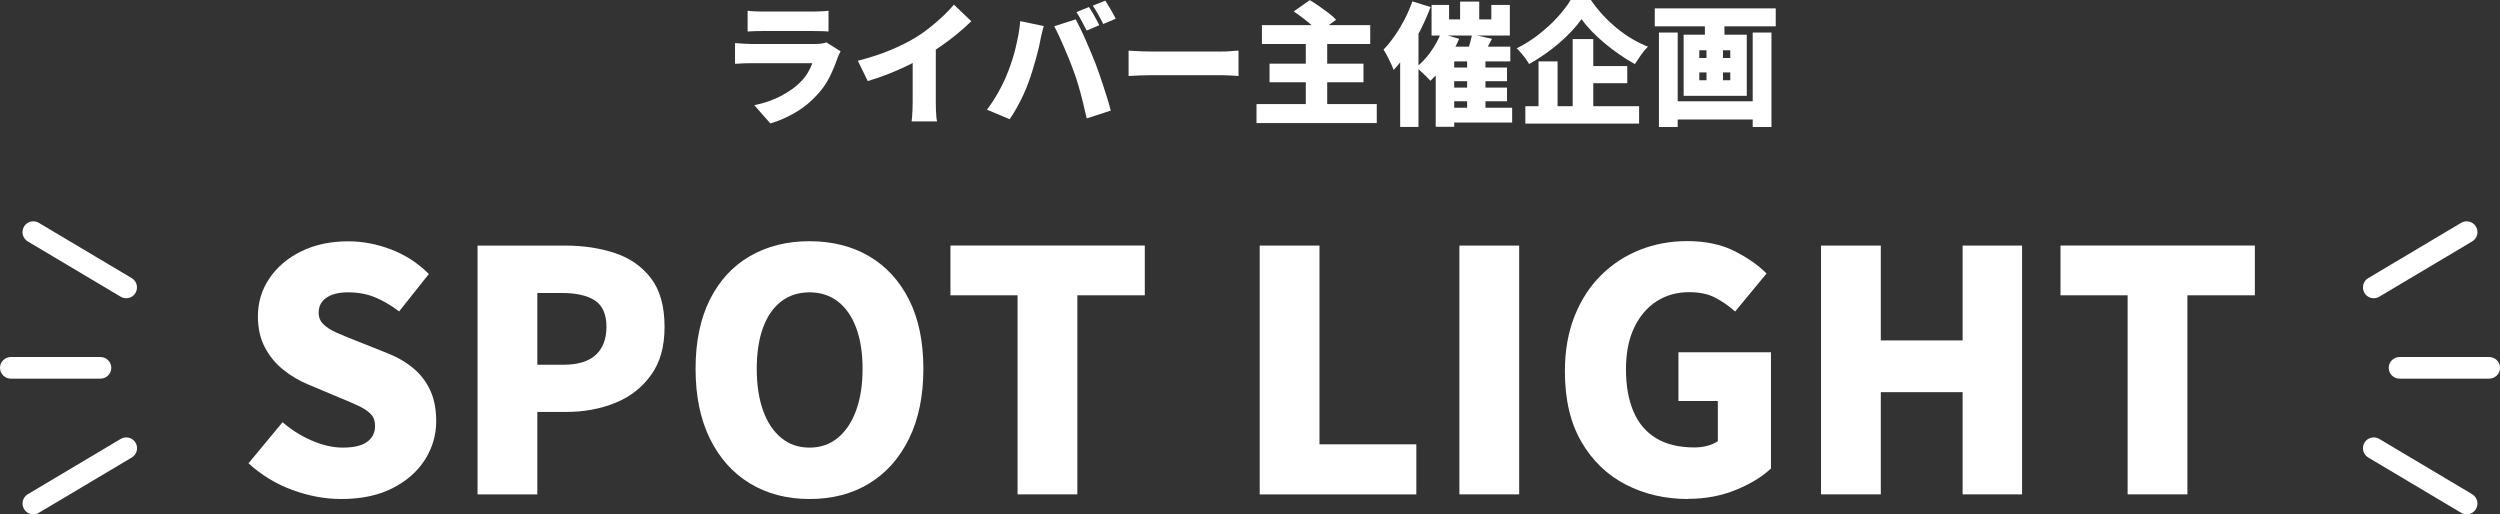
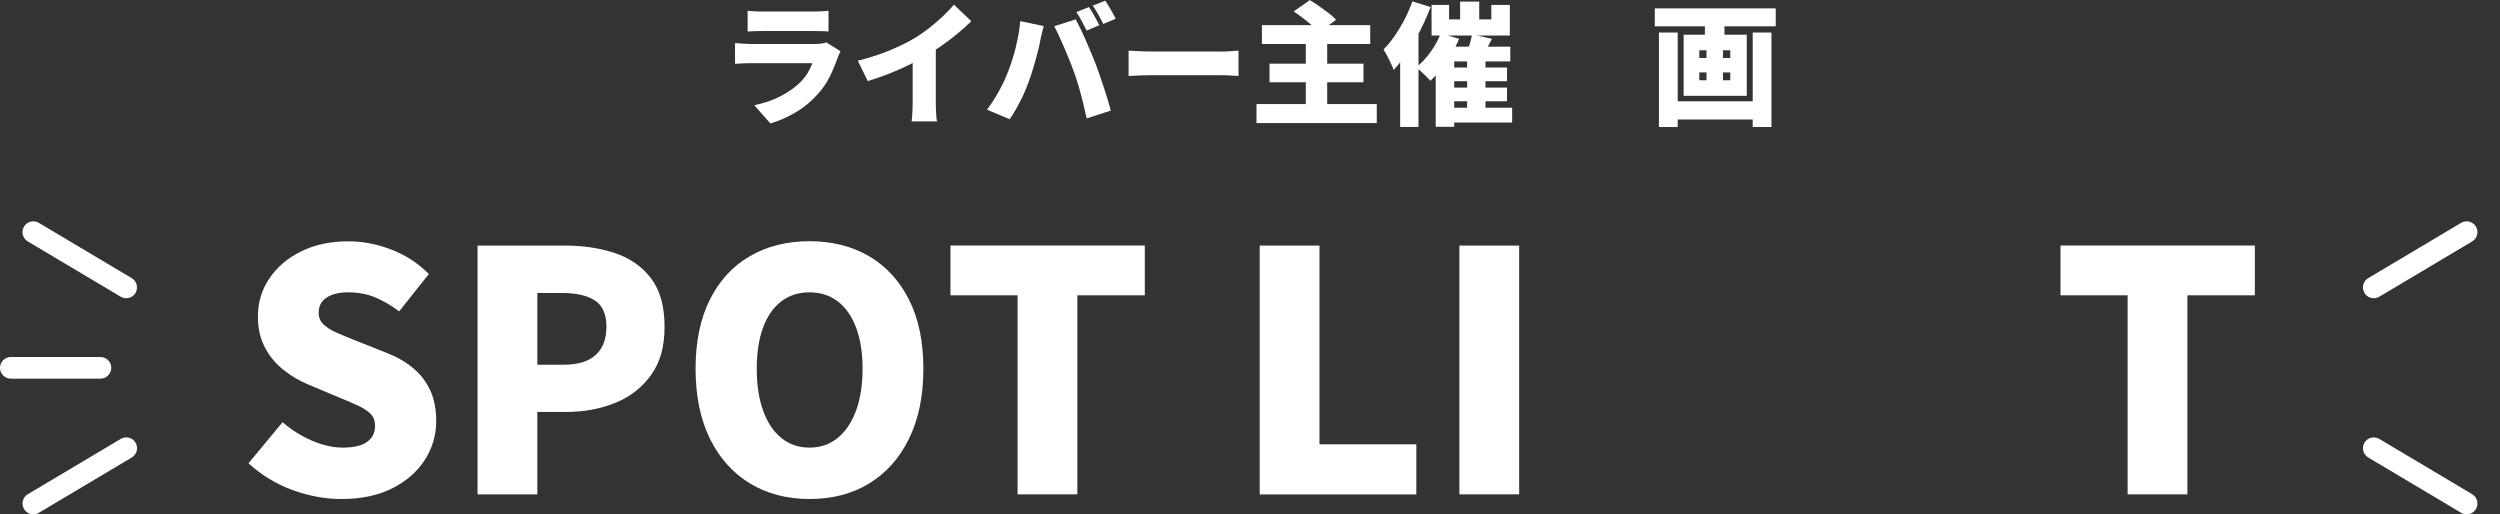
<svg xmlns="http://www.w3.org/2000/svg" id="_レイヤー_2" data-name="レイヤー 2" viewBox="0 0 462.57 95.16">
  <rect x="0" y="0" width="462.57" height="95.16" fill="#333333" stroke="none" />
  <defs>
    <style>
      .cls-1 {
        fill: #fff;
      }
    </style>
  </defs>
  <g id="_レイヤー_1-2" data-name="レイヤー 1">
    <g>
      <g>
        <path class="cls-1" d="M155.52,9.52c-.1.18-.2.39-.31.61-.11.23-.18.42-.23.57-.41,1.18-.89,2.34-1.45,3.48-.56,1.14-1.29,2.22-2.21,3.23-1.21,1.36-2.59,2.49-4.12,3.39s-3.09,1.58-4.66,2.04l-2.97-3.37c1.92-.41,3.59-.99,5-1.75s2.57-1.57,3.46-2.46c.61-.61,1.09-1.21,1.44-1.82.35-.61.63-1.19.85-1.75h-11.19c-.31,0-.77,0-1.38.02-.61.02-1.19.05-1.75.1v-3.84c.57.05,1.13.09,1.68.12.55.03,1.03.05,1.44.05h11.71c.47,0,.89-.03,1.24-.09.35-.06.63-.13.82-.21l2.63,1.65ZM138.31,1.99c.35.05.78.09,1.32.11.53.02,1.01.04,1.44.04h9.32c.39,0,.89-.01,1.48-.04.59-.02,1.06-.06,1.43-.11v3.84c-.34-.03-.8-.06-1.38-.07-.57-.02-1.1-.02-1.57-.02h-9.27c-.41,0-.88,0-1.4.02-.53.02-.98.04-1.35.07V1.99Z" />
        <path class="cls-1" d="M158.72,11.24c2.25-.57,4.25-1.23,6.03-1.97,1.77-.74,3.34-1.52,4.72-2.36.84-.51,1.7-1.11,2.58-1.82.88-.7,1.72-1.43,2.51-2.18.79-.75,1.44-1.43,1.94-2.05l3.22,3.07c-.77.75-1.63,1.52-2.57,2.3-.94.78-1.92,1.52-2.93,2.23-1.01.7-2,1.34-2.96,1.92-.95.54-2.01,1.1-3.17,1.67-1.16.57-2.39,1.12-3.68,1.62-1.29.51-2.57.95-3.85,1.33l-1.84-3.76ZM168.87,8.83l4.28-.93v10.99c0,.39,0,.82.02,1.29.02.47.04.91.07,1.32s.08.73.15.96h-4.72c.03-.23.07-.55.1-.96.03-.41.06-.85.07-1.32.02-.47.03-.9.03-1.29v-10.06Z" />
        <path class="cls-1" d="M186.48,13.38c.28-.72.54-1.46.79-2.23s.47-1.54.66-2.35.37-1.61.52-2.43c.15-.82.25-1.64.32-2.46l4.35.91c-.07.26-.15.58-.25.95-.1.37-.19.73-.26,1.07-.07.34-.13.61-.16.81-.08.46-.2.99-.35,1.6-.15.61-.31,1.24-.5,1.89-.19.66-.38,1.31-.58,1.96-.2.65-.39,1.24-.59,1.78-.28.82-.62,1.67-1.03,2.56-.41.89-.84,1.73-1.29,2.53-.45.8-.88,1.5-1.29,2.09l-4.21-1.77c.77-1,1.5-2.12,2.19-3.37.69-1.25,1.25-2.43,1.67-3.54ZM198.63,13.11c-.23-.66-.5-1.36-.8-2.11-.3-.75-.62-1.51-.95-2.27-.33-.76-.65-1.48-.96-2.15-.31-.67-.6-1.25-.86-1.72l3.98-1.28c.26.49.56,1.09.9,1.78s.67,1.43,1.01,2.21c.34.78.66,1.54.97,2.27.31.74.57,1.39.79,1.94.2.52.42,1.15.68,1.88s.51,1.5.78,2.3c.26.8.51,1.59.75,2.37.24.78.44,1.49.6,2.13l-4.45,1.45c-.23-1.05-.47-2.08-.72-3.09-.25-1.01-.52-1.99-.8-2.95-.28-.96-.58-1.88-.91-2.77ZM201.48,1.3c.21.29.44.65.68,1.07.24.42.47.83.69,1.24s.41.76.55,1.06l-2.34.98c-.26-.51-.56-1.09-.9-1.73-.34-.65-.67-1.21-1-1.68l2.31-.93ZM204.5.12c.21.31.44.68.69,1.09.25.42.48.83.71,1.23.23.4.41.74.54,1.02l-2.31.98c-.25-.51-.55-1.09-.91-1.73-.36-.65-.71-1.2-1.03-1.66l2.31-.93Z" />
        <path class="cls-1" d="M208.81,9.37c.33.02.75.04,1.27.07.52.03,1.04.06,1.59.07.54.02,1.01.02,1.4.02h13.06c.56,0,1.11-.02,1.66-.07.55-.05,1-.08,1.37-.1v4.7c-.31-.02-.77-.04-1.37-.09-.6-.04-1.15-.06-1.66-.06h-13.06c-.71,0-1.46.02-2.27.05-.81.03-1.47.07-1.98.1v-4.7Z" />
        <path class="cls-1" d="M232.49,19.25h22.25v3.52h-22.25v-3.52ZM233.49,4.65h20.04v3.49h-20.04v-3.49ZM234.9,11.78h17.38v3.44h-17.38v-3.44ZM239.37,2.12L242.35.02c.52.31,1.09.68,1.71,1.11.62.43,1.21.86,1.77,1.29.57.43,1.03.85,1.39,1.24l-3.2,2.31c-.31-.38-.73-.79-1.25-1.25-.53-.46-1.09-.92-1.69-1.38-.6-.46-1.17-.87-1.71-1.23ZM241.61,7.75h3.96v13.4h-3.96V7.75Z" />
        <path class="cls-1" d="M261.33.25l3.37,1.06c-.53,1.39-1.15,2.8-1.87,4.23-.72,1.43-1.5,2.78-2.35,4.06s-1.72,2.39-2.62,3.34c-.1-.29-.26-.68-.48-1.16-.22-.48-.46-.95-.71-1.44-.25-.48-.48-.87-.68-1.17.71-.72,1.39-1.56,2.05-2.51.66-.95,1.28-1.98,1.85-3.07.56-1.1,1.04-2.21,1.44-3.34ZM259.07,7.3l3.39-3.39v19.57h-3.39V7.3ZM266.59,6.2l3.39.98c-.41.98-.9,1.95-1.47,2.91-.57.96-1.19,1.85-1.85,2.68-.65.83-1.32,1.55-1.99,2.18-.2-.23-.46-.5-.78-.81s-.65-.62-.98-.93c-.34-.31-.63-.57-.9-.76.95-.72,1.83-1.64,2.64-2.77.81-1.12,1.46-2.28,1.93-3.48ZM264.87.91h3.25v2.68h7.82V.91h3.42v5.66h-14.48V.91ZM265.66,8.63h13.79v2.73h-10.38v12.1h-3.42v-14.83ZM267.5,19.94h12.29v2.73h-12.29v-2.73ZM267.53,12.49h11.31v2.53h-11.31v-2.53ZM267.53,16.21h11.31v2.53h-11.31v-2.53ZM270.16.3h3.54v5.09h-3.54V.3ZM272.37,6.37l3.69.81c-.36.71-.72,1.38-1.07,2.02-.35.64-.67,1.19-.95,1.65l-2.73-.79c.15-.36.29-.76.42-1.19.13-.43.25-.87.37-1.3.11-.43.21-.83.27-1.19ZM271.46,10.67h3.39v10.62h-3.39v-10.62Z" />
-         <path class="cls-1" d="M292.63,3.54c-.51.72-1.11,1.46-1.81,2.2s-1.47,1.48-2.31,2.21c-.85.73-1.74,1.42-2.68,2.08s-1.91,1.26-2.91,1.82c-.15-.28-.35-.6-.61-.96-.26-.36-.54-.71-.84-1.06-.29-.34-.57-.64-.84-.89,1.43-.7,2.79-1.56,4.08-2.57s2.46-2.07,3.48-3.2c1.02-1.12,1.83-2.18,2.42-3.18h3.74c.67.98,1.41,1.91,2.22,2.79.81.88,1.67,1.68,2.57,2.42.9.74,1.84,1.4,2.81,1.98.98.58,1.96,1.07,2.96,1.46-.46.46-.89.97-1.29,1.54-.4.57-.77,1.13-1.12,1.68-.95-.52-1.9-1.11-2.85-1.77s-1.87-1.35-2.75-2.09-1.69-1.49-2.42-2.25c-.73-.76-1.35-1.5-1.86-2.23ZM282.23,19.65h21.05v3.22h-21.05v-3.22ZM284.67,11.36h3.52v9.96h-3.52v-9.96ZM290.99,7.23h3.81v14.16h-3.81V7.23ZM292.78,12.22h8.31v3.17h-8.31v-3.17Z" />
        <path class="cls-1" d="M306.18,1.55h22.38v3.32h-22.38V1.55ZM306.95,6.02h3.47v17.48h-3.47V6.02ZM308.94,18.74h16.72v3.37h-16.72v-3.37ZM311.52,6.42h11.68v11.31h-11.68V6.42ZM314.42,9.3v1.43h5.73v-1.43h-5.73ZM314.42,13.4v1.45h5.73v-1.45h-5.73ZM315.45,2.48h3.62v5.21h-3.62V2.48ZM315.75,7.8h3.05v8.85h-3.05V7.8ZM324.3,6.02h3.47v17.48h-3.47V6.02Z" />
      </g>
      <g>
        <path class="cls-1" d="M63.15,92.33c-3.01,0-6.02-.56-9.05-1.67-3.03-1.11-5.74-2.76-8.12-4.94l6.3-7.6c1.61,1.4,3.41,2.53,5.41,3.4,2,.86,3.9,1.3,5.72,1.3,2.06,0,3.57-.36,4.54-1.08.97-.72,1.45-1.7,1.45-2.94,0-.91-.27-1.64-.8-2.19-.54-.56-1.29-1.06-2.25-1.51-.97-.45-2.11-.95-3.43-1.48l-5.87-2.47c-1.61-.66-3.12-1.54-4.54-2.66s-2.58-2.49-3.46-4.14c-.89-1.65-1.33-3.58-1.33-5.81,0-2.6.71-4.94,2.13-7.04,1.42-2.1,3.39-3.77,5.9-5s5.4-1.85,8.65-1.85c2.68,0,5.33.5,7.97,1.51,2.64,1.01,4.96,2.52,6.98,4.54l-5.5,6.92c-1.52-1.15-3.03-2.03-4.51-2.63-1.48-.6-3.13-.9-4.94-.9-1.69,0-3.02.33-3.99.99-.97.66-1.45,1.59-1.45,2.78,0,.86.3,1.59.9,2.16.6.58,1.41,1.09,2.44,1.54,1.03.45,2.22.95,3.58,1.48l5.75,2.29c1.89.74,3.52,1.69,4.88,2.84,1.36,1.15,2.4,2.52,3.12,4.11.72,1.59,1.08,3.47,1.08,5.65,0,2.55-.69,4.92-2.07,7.11-1.38,2.18-3.38,3.94-5.99,5.28-2.62,1.34-5.78,2.01-9.49,2.01Z" />
        <path class="cls-1" d="M88.36,91.47v-46.03h16.19c3.38,0,6.46.46,9.24,1.39,2.78.93,5,2.48,6.67,4.67,1.67,2.18,2.5,5.17,2.5,8.96s-.83,6.6-2.5,8.93c-1.67,2.33-3.88,4.05-6.64,5.16-2.76,1.11-5.77,1.67-9.02,1.67h-5.38v15.26h-11.06ZM99.42,67.49h4.82c2.68,0,4.67-.61,5.99-1.82,1.32-1.21,1.98-2.96,1.98-5.22s-.71-3.92-2.13-4.85c-1.42-.93-3.47-1.39-6.15-1.39h-4.51v13.29Z" />
        <path class="cls-1" d="M149.78,92.33c-4.16,0-7.83-.96-11-2.87-3.17-1.92-5.64-4.67-7.42-8.28-1.77-3.6-2.66-7.92-2.66-12.95s.89-9.3,2.66-12.82c1.77-3.52,4.24-6.2,7.42-8.03,3.17-1.83,6.84-2.75,11-2.75s7.88.93,11.03,2.78c3.15,1.85,5.61,4.53,7.38,8.03,1.77,3.5,2.66,7.77,2.66,12.79s-.89,9.34-2.66,12.95c-1.77,3.6-4.23,6.36-7.38,8.28s-6.83,2.87-11.03,2.87ZM149.78,82.82c2.02,0,3.76-.6,5.22-1.79,1.46-1.19,2.6-2.88,3.4-5.07.8-2.18,1.2-4.76,1.2-7.72s-.4-5.51-1.2-7.63c-.8-2.12-1.94-3.74-3.4-4.85s-3.2-1.67-5.22-1.67-3.76.56-5.22,1.67c-1.46,1.11-2.59,2.73-3.37,4.85-.78,2.12-1.17,4.67-1.17,7.63s.39,5.54,1.17,7.72c.78,2.18,1.9,3.87,3.37,5.07,1.46,1.2,3.2,1.79,5.22,1.79Z" />
        <path class="cls-1" d="M188.28,91.47v-36.83h-12.42v-9.21h35.96v9.21h-12.48v36.83h-11.06Z" />
        <path class="cls-1" d="M233.08,91.47v-46.03h11.06v36.77h17.92v9.27h-28.98Z" />
        <path class="cls-1" d="M270.03,91.47v-46.03h11.06v46.03h-11.06Z" />
-         <path class="cls-1" d="M312.35,92.33c-4.24,0-8.08-.89-11.52-2.66-3.44-1.77-6.18-4.41-8.22-7.91-2.04-3.5-3.06-7.85-3.06-13.04,0-3.83.6-7.24,1.79-10.23,1.19-2.99,2.83-5.51,4.91-7.57,2.08-2.06,4.48-3.62,7.2-4.7,2.72-1.07,5.62-1.61,8.71-1.61,3.38,0,6.28.61,8.71,1.82,2.43,1.22,4.43,2.61,5.99,4.17l-5.81,7.04c-1.15-1.03-2.38-1.88-3.68-2.56-1.3-.68-2.91-1.02-4.85-1.02-2.27,0-4.27.57-6.02,1.7-1.75,1.13-3.13,2.76-4.14,4.88-1.01,2.12-1.51,4.69-1.51,7.69s.46,5.65,1.39,7.82,2.33,3.81,4.2,4.94c1.87,1.13,4.23,1.7,7.08,1.7.82,0,1.63-.1,2.41-.31.78-.21,1.42-.49,1.92-.86v-7.42h-7.29v-9.02h17.12v21.5c-1.61,1.52-3.76,2.84-6.46,3.95s-5.65,1.67-8.87,1.67Z" />
-         <path class="cls-1" d="M336.94,91.47v-46.03h11.06v17.55h15.14v-17.55h11v46.03h-11v-18.91h-15.14v18.91h-11.06Z" />
        <path class="cls-1" d="M393.67,91.47v-36.83h-12.42v-9.21h35.96v9.21h-12.48v36.83h-11.06Z" />
      </g>
      <g>
        <g>
          <path class="cls-1" d="M18.59,70.06H2c-1.1,0-2-.9-2-2s.9-2,2-2h16.59c1.1,0,2,.9,2,2s-.9,2-2,2Z" />
          <g>
            <path class="cls-1" d="M23.35,55.18c-.35,0-.7-.09-1.02-.28l-17.19-10.23c-.95-.56-1.26-1.79-.7-2.74.56-.95,1.79-1.26,2.74-.7l17.19,10.23c.95.56,1.26,1.79.7,2.74-.37.63-1.04.98-1.72.98Z" />
            <path class="cls-1" d="M6.17,95.16c-.68,0-1.35-.35-1.72-.98-.56-.95-.25-2.18.7-2.74l17.19-10.23c.95-.56,2.18-.25,2.74.7s.25,2.18-.7,2.74l-17.19,10.23c-.32.19-.67.28-1.02.28Z" />
          </g>
        </g>
        <g>
-           <path class="cls-1" d="M460.57,70.06h-16.59c-1.1,0-2-.9-2-2s.9-2,2-2h16.59c1.1,0,2,.9,2,2s-.9,2-2,2Z" />
          <g>
            <path class="cls-1" d="M456.4,95.16c-.35,0-.7-.09-1.02-.28l-17.19-10.23c-.95-.56-1.26-1.79-.7-2.74s1.79-1.26,2.74-.7l17.19,10.23c.95.56,1.26,1.79.7,2.74-.37.63-1.04.98-1.72.98Z" />
            <path class="cls-1" d="M439.21,55.18c-.68,0-1.35-.35-1.72-.98-.56-.95-.25-2.18.7-2.74l17.19-10.23c.95-.56,2.18-.25,2.74.7.56.95.25,2.18-.7,2.74l-17.19,10.23c-.32.19-.67.28-1.02.28Z" />
          </g>
        </g>
      </g>
    </g>
  </g>
</svg>